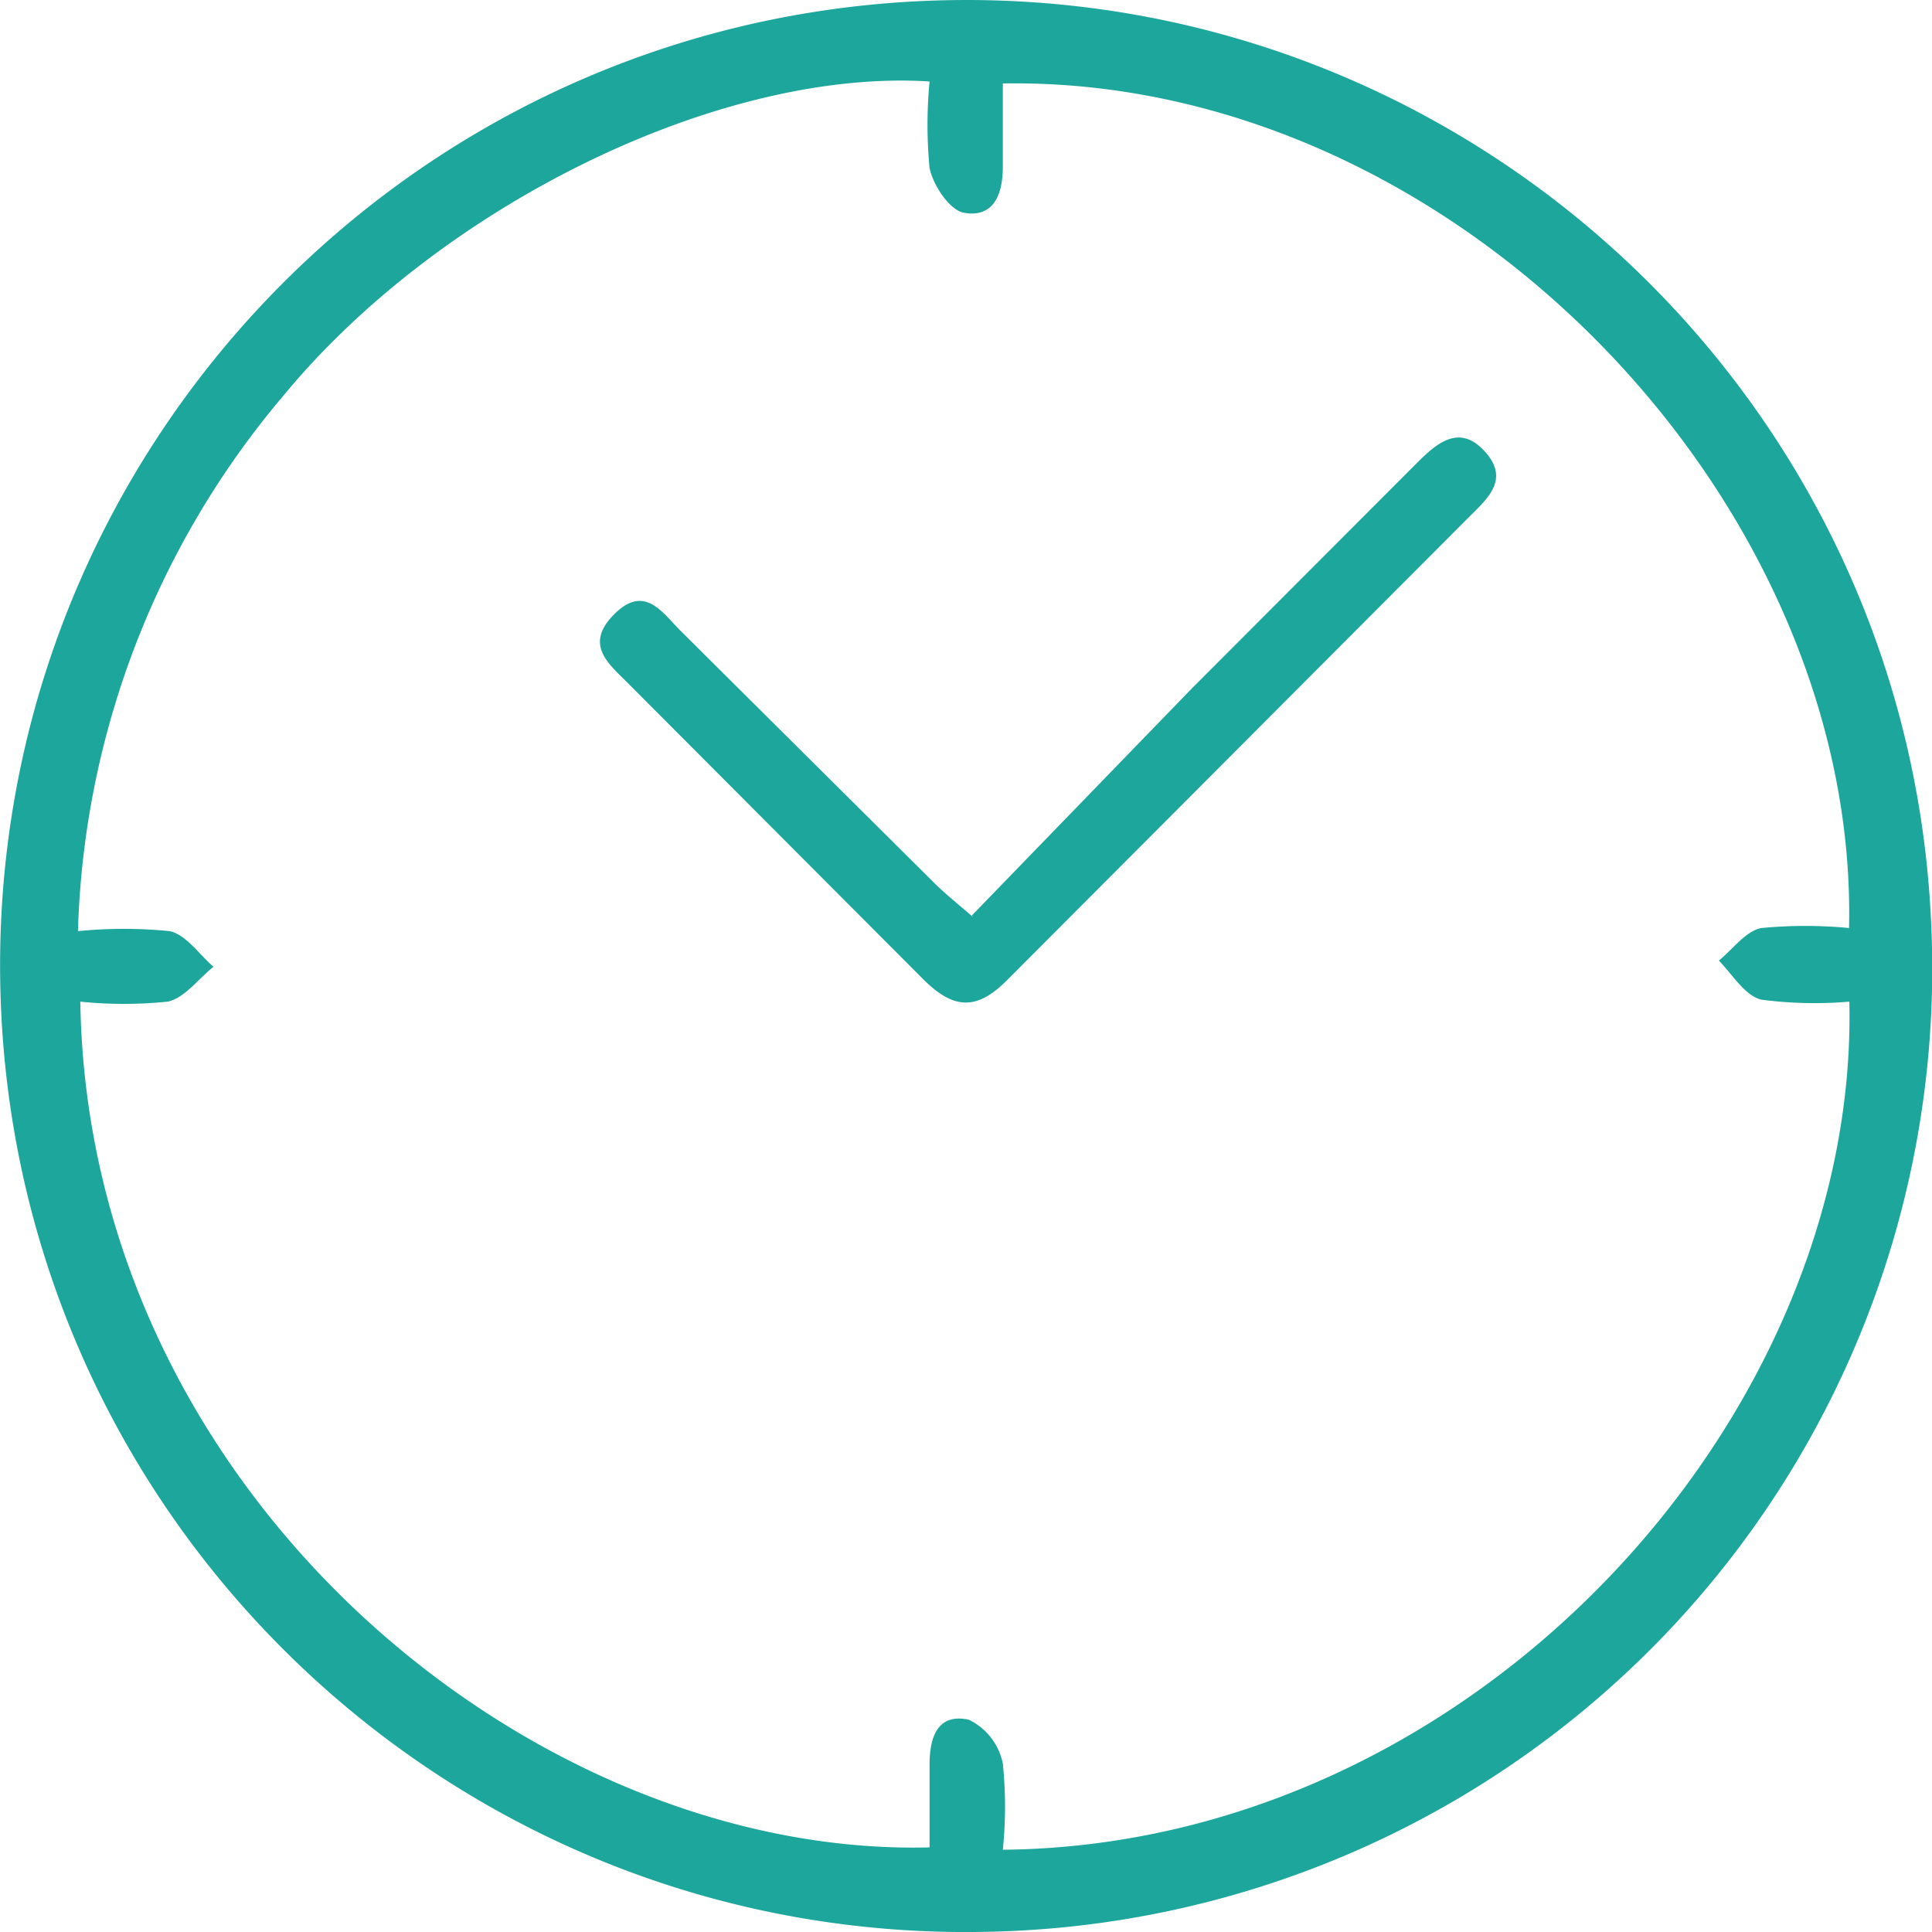
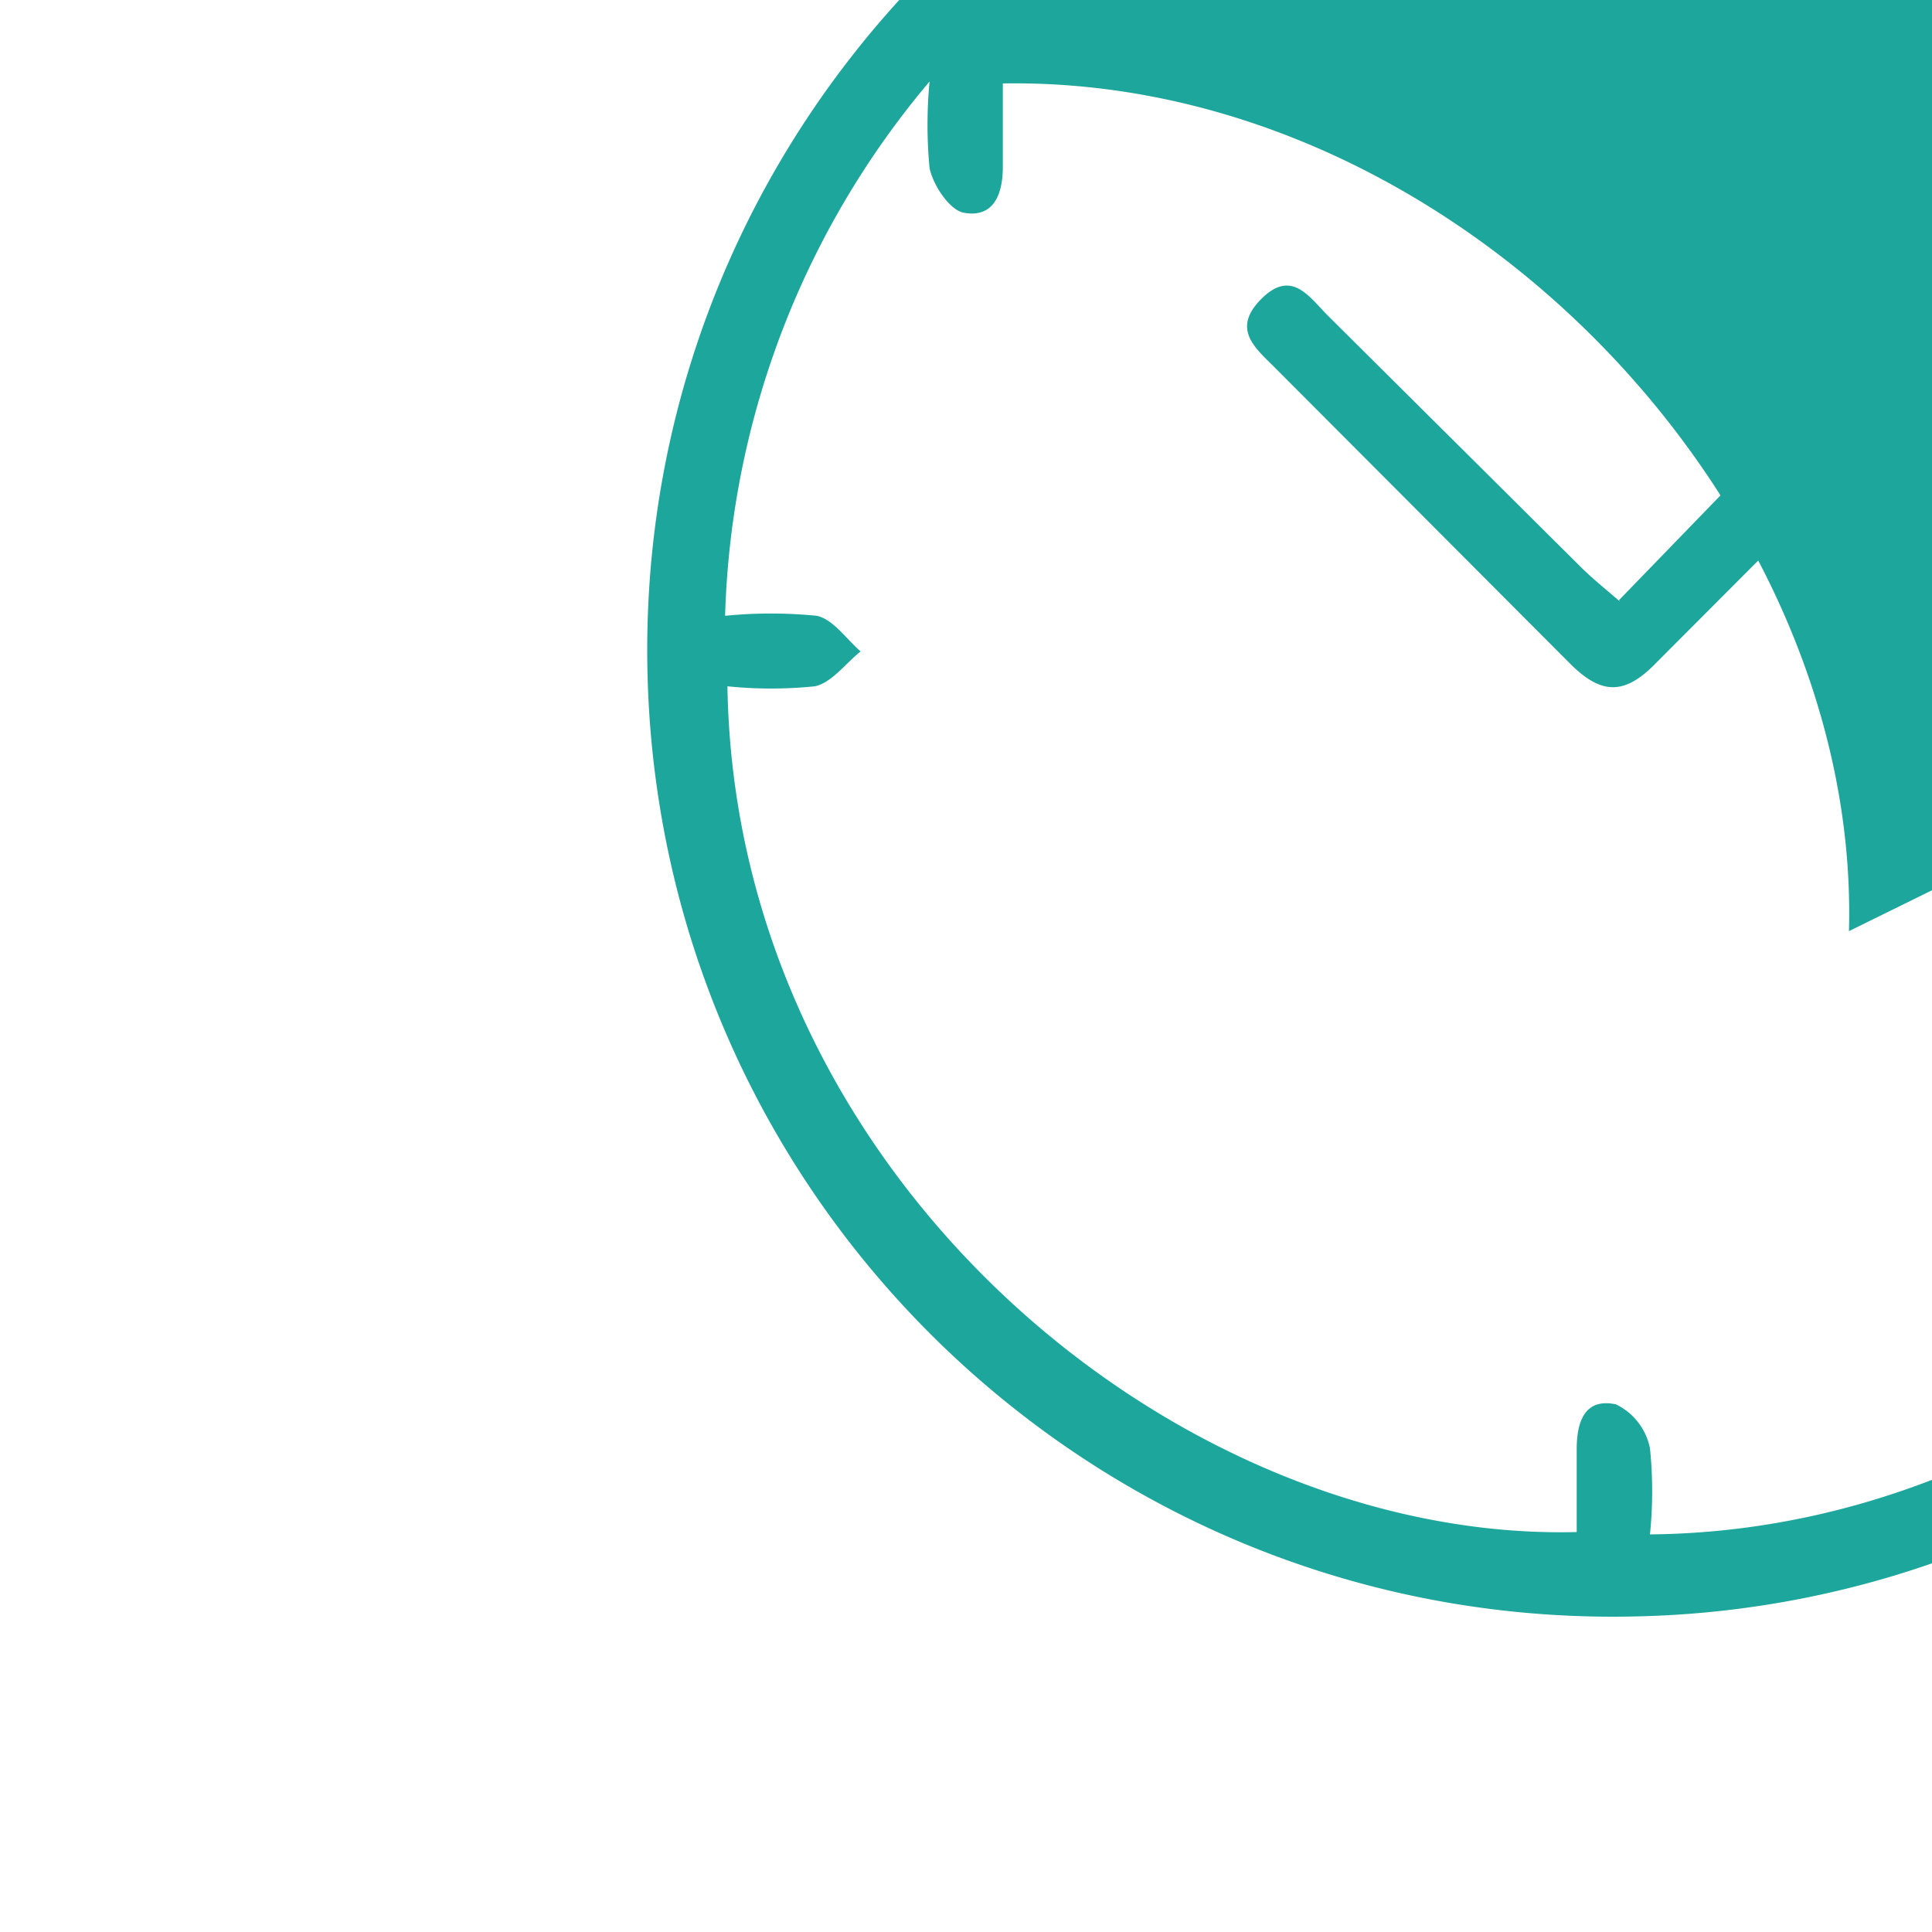
<svg xmlns="http://www.w3.org/2000/svg" viewBox="479.72 83.03 49.32 49.32" fill="#1ca69c">
-   <path d="M526.92 106.8c.3-10.88-10-21.83-21.6-21.64v2.13c0 .71-.24 1.31-1 1.17-.36-.07-.78-.7-.87-1.14a11.65 11.65 0 0 1 0-2.21c-5.36-.34-12.51 3.17-16.52 8.05a22.13 22.13 0 0 0-5.22 13.64 11.85 11.85 0 0 1 2.34 0c.42.09.75.59 1.12.91-.39.31-.74.8-1.17.89a11 11 0 0 1-2.23 0c.2 12.57 11.54 21.85 21.68 21.59v-2.11c0-.7.2-1.32 1-1.15a1.59 1.59 0 0 1 .87 1.12 10.76 10.76 0 0 1 0 2.2c12-.11 21.85-11 21.61-21.65a10.46 10.46 0 0 1-2.24-.05c-.41-.09-.73-.62-1.09-1 .36-.29.69-.76 1.09-.83a11.84 11.84 0 0 1 2.23 0m-21.81 25.62c-13.57.4-24.911-10.243-25.373-23.811s10.13-24.957 23.696-25.48 25.003 10.018 25.587 23.581a24.59 24.59 0 0 1-23.91 25.71m-.58-25.94l5.61-5.79 5.75-5.76c.51-.51 1.08-1 1.72-.31s.14 1.17-.35 1.65l-11.84 11.87c-.78.78-1.36.72-2.1 0l-7.53-7.55c-.5-.51-1.18-1-.4-1.79s1.23-.06 1.71.42l6.46 6.42c.25.25.52.47 1 .88" />
+   <path d="M526.92 106.8c.3-10.88-10-21.83-21.6-21.64v2.13c0 .71-.24 1.31-1 1.17-.36-.07-.78-.7-.87-1.14a11.65 11.65 0 0 1 0-2.21a22.13 22.13 0 0 0-5.22 13.64 11.85 11.85 0 0 1 2.34 0c.42.09.75.59 1.12.91-.39.31-.74.8-1.17.89a11 11 0 0 1-2.23 0c.2 12.57 11.54 21.85 21.68 21.59v-2.11c0-.7.2-1.32 1-1.15a1.59 1.59 0 0 1 .87 1.12 10.76 10.76 0 0 1 0 2.2c12-.11 21.85-11 21.61-21.65a10.46 10.46 0 0 1-2.24-.05c-.41-.09-.73-.62-1.09-1 .36-.29.69-.76 1.09-.83a11.84 11.84 0 0 1 2.23 0m-21.81 25.62c-13.57.4-24.911-10.243-25.373-23.811s10.13-24.957 23.696-25.48 25.003 10.018 25.587 23.581a24.59 24.59 0 0 1-23.91 25.71m-.58-25.94l5.61-5.79 5.75-5.76c.51-.51 1.08-1 1.72-.31s.14 1.17-.35 1.65l-11.84 11.87c-.78.78-1.36.72-2.1 0l-7.53-7.55c-.5-.51-1.18-1-.4-1.79s1.23-.06 1.71.42l6.46 6.42c.25.25.52.47 1 .88" />
</svg>